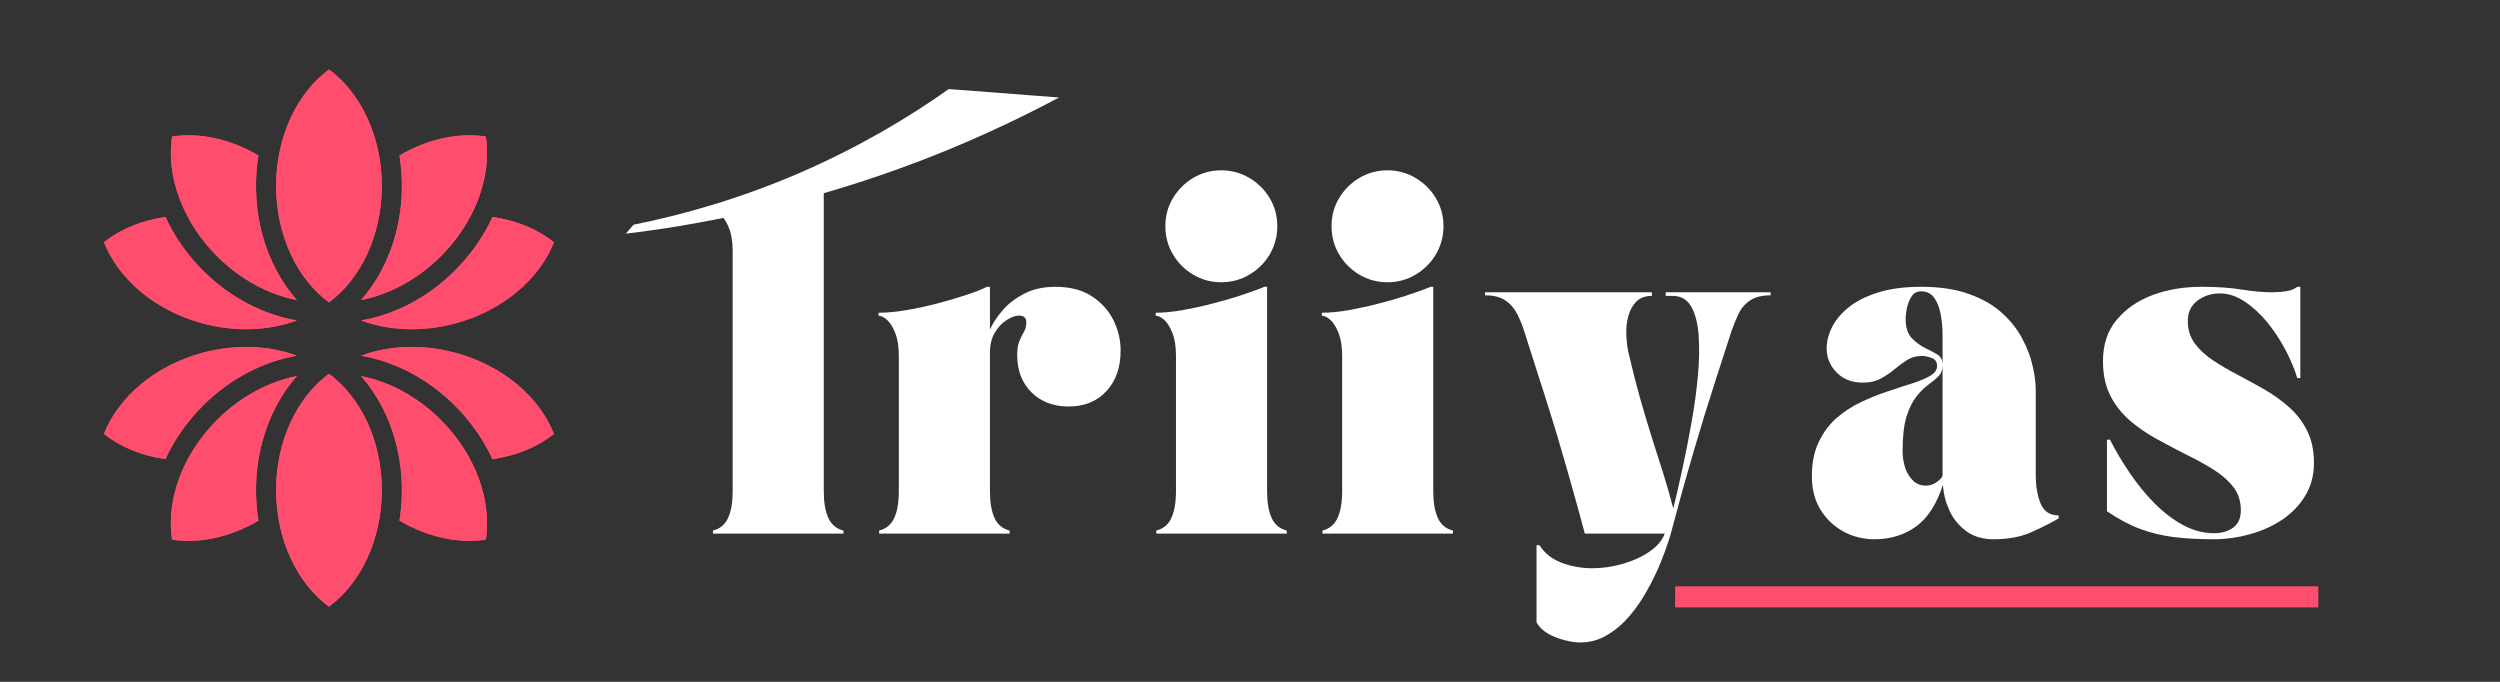
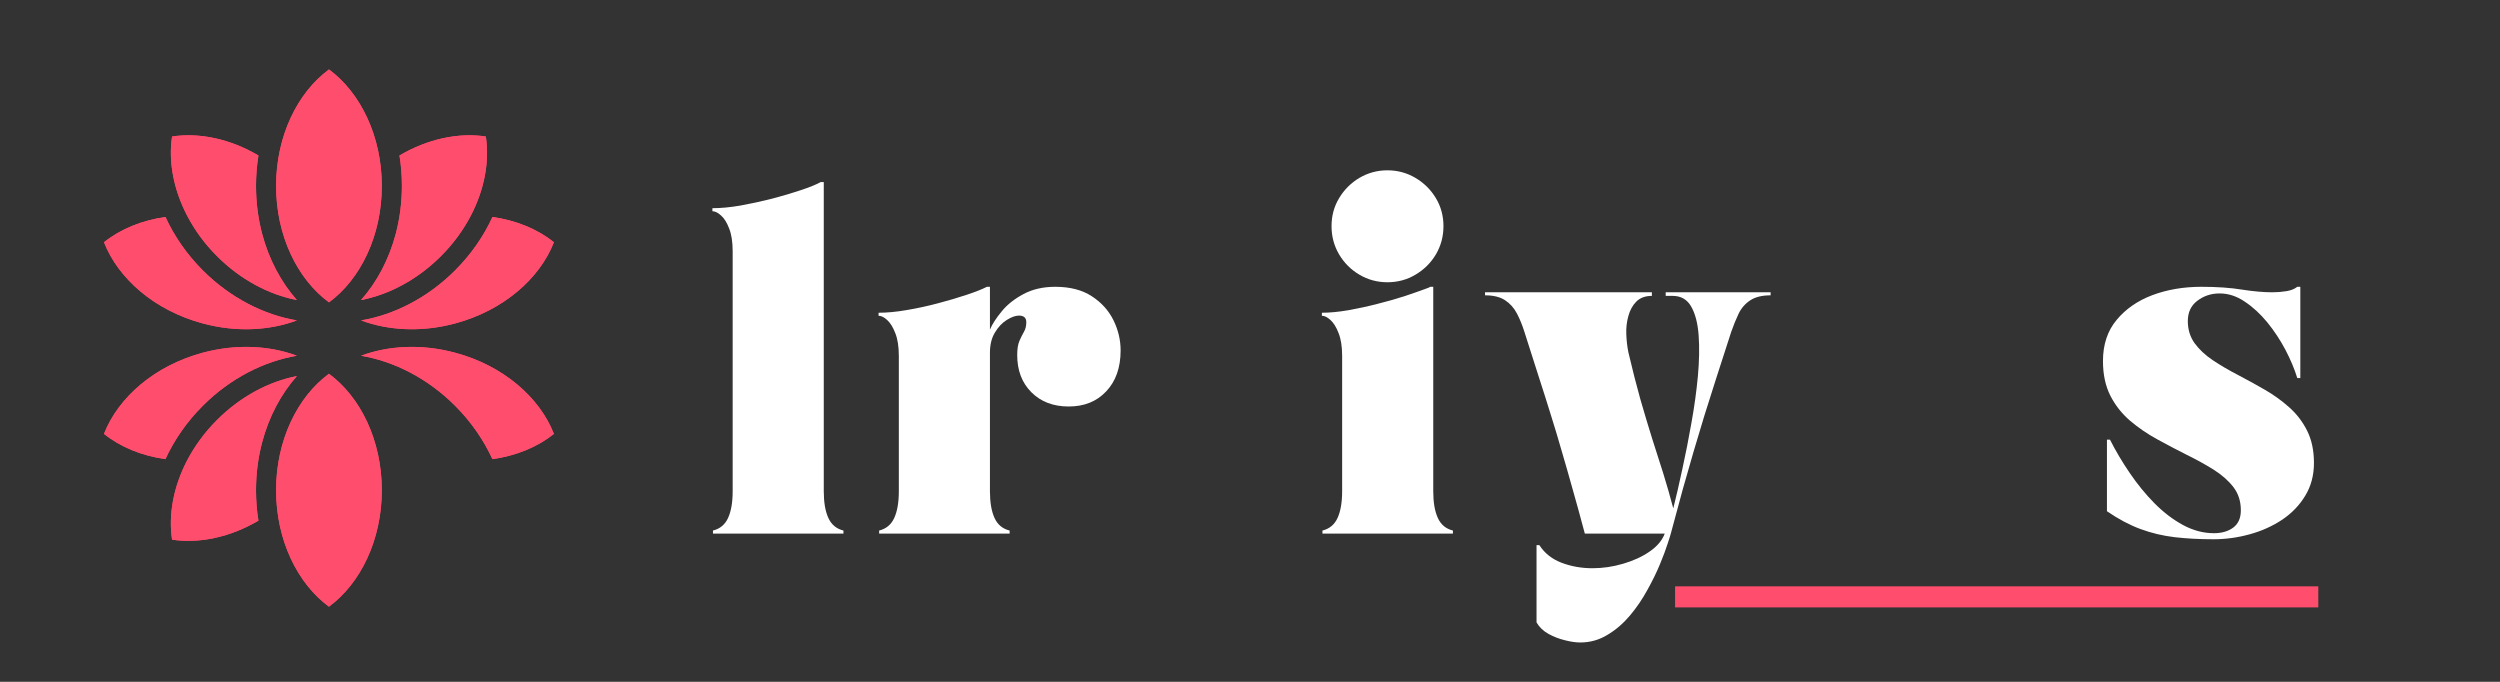
<svg xmlns="http://www.w3.org/2000/svg" width="275" zoomAndPan="magnify" viewBox="0 0 206.25 56.25" height="75" preserveAspectRatio="xMidYMid meet" version="1.2">
  <rect x="0" y="0" width="206.25" height="56.25" fill="#333333" stroke="none" />
  <defs>
    <clipPath id="c3626d9287">
      <path d="M 51 7 L 88 7 L 88 20 L 51 20 Z M 51 7 " />
    </clipPath>
    <clipPath id="7c3ca9e362">
-       <path d="M 52.68 5.398 L 87.375 8.043 L 86.316 21.918 L 51.625 19.277 Z M 52.68 5.398 " />
-     </clipPath>
+       </clipPath>
    <clipPath id="942a1e8095">
      <path d="M 52.68 5.398 L 87.375 8.043 L 86.316 21.918 L 51.625 19.277 Z M 52.68 5.398 " />
    </clipPath>
    <clipPath id="84c427652c">
      <path d="M 52.68 5.398 L 87.375 8.043 L 86.316 21.918 L 51.625 19.277 Z M 52.68 5.398 " />
    </clipPath>
    <clipPath id="6405ac797c">
      <path d="M 8.566 17 L 25 17 L 25 27.48 L 8.566 27.48 Z M 8.566 17 " />
    </clipPath>
    <clipPath id="7822a78a0b">
      <path d="M 29 17 L 45.969 17 L 45.969 27.48 L 29 27.48 Z M 29 17 " />
    </clipPath>
    <clipPath id="da85da4660">
      <path d="M 22 5.734 L 32 5.734 L 32 25 L 22 25 Z M 22 5.734 " />
    </clipPath>
    <clipPath id="126bcebe36">
      <path d="M 29 28.355 L 45.711 28.355 L 45.711 38 L 29 38 Z M 29 28.355 " />
    </clipPath>
    <clipPath id="c9e367042c">
      <path d="M 8.566 28.355 L 25 28.355 L 25 38 L 8.566 38 Z M 8.566 28.355 " />
    </clipPath>
    <clipPath id="671423eb6a">
      <path d="M 22 30 L 32 30 L 32 50.051 L 22 50.051 Z M 22 30 " />
    </clipPath>
  </defs>
  <g id="e4a82e7677">
    <g style="fill:#ffffff;fill-opacity:1;">
      <g transform="translate(58.523, 44.02)">
        <path style="stroke:none" d="M 0.25 -26.844 C 0.938 -26.844 1.707 -26.914 2.562 -27.062 C 3.426 -27.219 4.289 -27.406 5.156 -27.625 C 6.02 -27.852 6.812 -28.086 7.531 -28.328 C 8.25 -28.566 8.801 -28.789 9.188 -29 L 9.438 -29 L 9.438 -3.5 C 9.438 -2.582 9.562 -1.848 9.812 -1.297 C 10.062 -0.742 10.477 -0.395 11.062 -0.25 L 11.062 0 L 0.297 0 L 0.297 -0.25 C 0.879 -0.395 1.297 -0.742 1.547 -1.297 C 1.797 -1.848 1.922 -2.582 1.922 -3.5 L 1.922 -23.297 C 1.922 -24.078 1.82 -24.707 1.625 -25.188 C 1.438 -25.676 1.211 -26.031 0.953 -26.25 C 0.703 -26.477 0.469 -26.594 0.25 -26.594 Z M 0.25 -26.844 " />
      </g>
    </g>
    <g style="fill:#ffffff;fill-opacity:1;">
      <g transform="translate(72.232, 44.02)">
        <path style="stroke:none" d="M 0.25 -17.969 L 0.25 -18.219 C 0.938 -18.219 1.707 -18.289 2.562 -18.438 C 3.426 -18.582 4.289 -18.77 5.156 -19 C 6.02 -19.227 6.812 -19.461 7.531 -19.703 C 8.25 -19.941 8.801 -20.16 9.188 -20.359 L 9.438 -20.359 L 9.438 -16.828 C 9.633 -17.285 9.957 -17.785 10.406 -18.328 C 10.852 -18.879 11.445 -19.352 12.188 -19.75 C 12.938 -20.156 13.816 -20.359 14.828 -20.359 C 16.047 -20.359 17.051 -20.098 17.844 -19.578 C 18.633 -19.066 19.227 -18.41 19.625 -17.609 C 20.02 -16.805 20.219 -15.973 20.219 -15.109 C 20.219 -13.691 19.82 -12.566 19.031 -11.734 C 18.25 -10.898 17.219 -10.484 15.938 -10.484 C 14.664 -10.484 13.641 -10.875 12.859 -11.656 C 12.078 -12.438 11.688 -13.461 11.688 -14.734 C 11.688 -15.234 11.75 -15.625 11.875 -15.906 C 12 -16.188 12.125 -16.438 12.25 -16.656 C 12.375 -16.875 12.438 -17.133 12.438 -17.438 C 12.438 -17.801 12.234 -17.984 11.828 -17.984 C 11.547 -17.984 11.211 -17.863 10.828 -17.625 C 10.441 -17.383 10.113 -17.035 9.844 -16.578 C 9.57 -16.129 9.438 -15.57 9.438 -14.906 L 9.438 -3.5 C 9.438 -2.582 9.562 -1.848 9.812 -1.297 C 10.062 -0.742 10.477 -0.395 11.062 -0.25 L 11.062 0 L 0.297 0 L 0.297 -0.25 C 0.879 -0.395 1.297 -0.742 1.547 -1.297 C 1.797 -1.848 1.922 -2.582 1.922 -3.5 L 1.922 -14.656 C 1.922 -15.438 1.82 -16.066 1.625 -16.547 C 1.438 -17.035 1.211 -17.395 0.953 -17.625 C 0.703 -17.852 0.469 -17.969 0.25 -17.969 Z M 0.25 -17.969 " />
      </g>
    </g>
    <g style="fill:#ffffff;fill-opacity:1;">
      <g transform="translate(95.096, 44.02)">
-         <path style="stroke:none" d="M 0.25 -18.219 C 0.883 -18.219 1.602 -18.285 2.406 -18.422 C 3.219 -18.566 4.031 -18.742 4.844 -18.953 C 5.664 -19.16 6.43 -19.379 7.141 -19.609 C 7.848 -19.848 8.426 -20.051 8.875 -20.219 C 9.008 -20.258 9.113 -20.305 9.188 -20.359 L 9.438 -20.359 L 9.438 -3.5 C 9.438 -2.582 9.562 -1.848 9.812 -1.297 C 10.062 -0.742 10.477 -0.395 11.062 -0.25 L 11.062 0 L 0.297 0 L 0.297 -0.25 C 0.879 -0.395 1.297 -0.742 1.547 -1.297 C 1.797 -1.848 1.922 -2.582 1.922 -3.5 L 1.922 -14.656 C 1.922 -15.438 1.82 -16.066 1.625 -16.547 C 1.438 -17.035 1.211 -17.395 0.953 -17.625 C 0.703 -17.852 0.469 -17.969 0.25 -17.969 Z M 1.047 -25.359 C 1.047 -26.211 1.254 -26.984 1.672 -27.672 C 2.086 -28.367 2.645 -28.926 3.344 -29.344 C 4.051 -29.758 4.82 -29.969 5.656 -29.969 C 6.5 -29.969 7.27 -29.758 7.969 -29.344 C 8.676 -28.926 9.238 -28.367 9.656 -27.672 C 10.07 -26.984 10.281 -26.211 10.281 -25.359 C 10.281 -24.516 10.07 -23.738 9.656 -23.031 C 9.238 -22.332 8.676 -21.773 7.969 -21.359 C 7.27 -20.941 6.5 -20.734 5.656 -20.734 C 4.82 -20.734 4.051 -20.941 3.344 -21.359 C 2.645 -21.773 2.086 -22.332 1.672 -23.031 C 1.254 -23.738 1.047 -24.516 1.047 -25.359 Z M 1.047 -25.359 " />
-       </g>
+         </g>
    </g>
    <g style="fill:#ffffff;fill-opacity:1;">
      <g transform="translate(108.805, 44.02)">
        <path style="stroke:none" d="M 0.25 -18.219 C 0.883 -18.219 1.602 -18.285 2.406 -18.422 C 3.219 -18.566 4.031 -18.742 4.844 -18.953 C 5.664 -19.16 6.43 -19.379 7.141 -19.609 C 7.848 -19.848 8.426 -20.051 8.875 -20.219 C 9.008 -20.258 9.113 -20.305 9.188 -20.359 L 9.438 -20.359 L 9.438 -3.5 C 9.438 -2.582 9.562 -1.848 9.812 -1.297 C 10.062 -0.742 10.477 -0.395 11.062 -0.25 L 11.062 0 L 0.297 0 L 0.297 -0.25 C 0.879 -0.395 1.297 -0.742 1.547 -1.297 C 1.797 -1.848 1.922 -2.582 1.922 -3.5 L 1.922 -14.656 C 1.922 -15.438 1.82 -16.066 1.625 -16.547 C 1.438 -17.035 1.211 -17.395 0.953 -17.625 C 0.703 -17.852 0.469 -17.969 0.25 -17.969 Z M 1.047 -25.359 C 1.047 -26.211 1.254 -26.984 1.672 -27.672 C 2.086 -28.367 2.645 -28.926 3.344 -29.344 C 4.051 -29.758 4.82 -29.969 5.656 -29.969 C 6.5 -29.969 7.27 -29.758 7.969 -29.344 C 8.676 -28.926 9.238 -28.367 9.656 -27.672 C 10.07 -26.984 10.281 -26.211 10.281 -25.359 C 10.281 -24.516 10.07 -23.738 9.656 -23.031 C 9.238 -22.332 8.676 -21.773 7.969 -21.359 C 7.27 -20.941 6.5 -20.734 5.656 -20.734 C 4.82 -20.734 4.051 -20.941 3.344 -21.359 C 2.645 -21.773 2.086 -22.332 1.672 -23.031 C 1.254 -23.738 1.047 -24.516 1.047 -25.359 Z M 1.047 -25.359 " />
      </g>
    </g>
    <g style="fill:#ffffff;fill-opacity:1;">
      <g transform="translate(122.514, 44.02)">
        <path style="stroke:none" d="M 0 -19.906 L 13.766 -19.906 L 13.766 -19.609 C 13.223 -19.609 12.797 -19.453 12.484 -19.141 C 12.18 -18.836 11.961 -18.441 11.828 -17.953 C 11.691 -17.473 11.633 -16.969 11.656 -16.438 C 11.676 -15.906 11.734 -15.41 11.828 -14.953 C 12.16 -13.535 12.488 -12.25 12.812 -11.094 C 13.145 -9.938 13.469 -8.859 13.781 -7.859 C 14.102 -6.867 14.41 -5.906 14.703 -4.969 C 14.992 -4.039 15.27 -3.078 15.531 -2.078 C 15.77 -3.023 16.02 -4.109 16.281 -5.328 C 16.551 -6.555 16.801 -7.828 17.031 -9.141 C 17.27 -10.461 17.445 -11.742 17.562 -12.984 C 17.676 -14.234 17.695 -15.352 17.625 -16.344 C 17.551 -17.344 17.348 -18.133 17.016 -18.719 C 16.68 -19.312 16.172 -19.609 15.484 -19.609 L 14.906 -19.609 L 14.906 -19.906 L 23.562 -19.906 L 23.562 -19.656 C 22.863 -19.656 22.305 -19.52 21.891 -19.25 C 21.473 -18.977 21.148 -18.609 20.922 -18.141 C 20.703 -17.68 20.5 -17.18 20.312 -16.641 C 19.863 -15.254 19.457 -14 19.094 -12.875 C 18.738 -11.758 18.406 -10.707 18.094 -9.719 C 17.789 -8.727 17.492 -7.738 17.203 -6.75 C 16.922 -5.77 16.625 -4.734 16.312 -3.641 C 16.008 -2.547 15.68 -1.332 15.328 0 C 15.316 0.062 15.234 0.328 15.078 0.797 C 14.93 1.266 14.719 1.836 14.438 2.516 C 14.156 3.203 13.805 3.914 13.391 4.656 C 12.984 5.406 12.504 6.109 11.953 6.766 C 11.398 7.422 10.781 7.953 10.094 8.359 C 9.414 8.773 8.672 8.984 7.859 8.984 C 7.484 8.984 7.055 8.922 6.578 8.797 C 6.098 8.68 5.645 8.504 5.219 8.266 C 4.789 8.023 4.469 7.711 4.25 7.328 L 4.25 0.953 L 4.484 0.953 C 4.91 1.617 5.52 2.102 6.312 2.406 C 7.102 2.707 7.953 2.859 8.859 2.859 C 9.723 2.859 10.57 2.734 11.406 2.484 C 12.238 2.242 12.961 1.91 13.578 1.484 C 14.203 1.055 14.617 0.562 14.828 0 L 8.234 0 C 7.879 -1.332 7.547 -2.547 7.234 -3.641 C 6.93 -4.734 6.633 -5.77 6.344 -6.75 C 6.062 -7.738 5.766 -8.727 5.453 -9.719 C 5.148 -10.707 4.816 -11.758 4.453 -12.875 C 4.098 -14 3.695 -15.254 3.25 -16.641 C 3.082 -17.18 2.879 -17.68 2.641 -18.141 C 2.398 -18.609 2.07 -18.977 1.656 -19.25 C 1.25 -19.52 0.695 -19.656 0 -19.656 Z M 0 -19.906 " />
      </g>
    </g>
    <g style="fill:#ffffff;fill-opacity:1;">
      <g transform="translate(148.48, 44.02)">
-         <path style="stroke:none" d="M 1 -4.734 C 1 -5.828 1.188 -6.766 1.562 -7.547 C 1.938 -8.336 2.426 -9 3.031 -9.531 C 3.645 -10.062 4.316 -10.5 5.047 -10.844 C 5.785 -11.195 6.523 -11.492 7.266 -11.734 C 8.004 -11.984 8.676 -12.203 9.281 -12.391 C 9.895 -12.586 10.391 -12.797 10.766 -13.016 C 11.141 -13.242 11.328 -13.516 11.328 -13.828 C 11.328 -14.16 11.18 -14.379 10.891 -14.484 C 10.598 -14.598 10.328 -14.656 10.078 -14.656 C 9.609 -14.656 9.195 -14.539 8.844 -14.312 C 8.5 -14.094 8.16 -13.844 7.828 -13.562 C 7.492 -13.281 7.117 -13.023 6.703 -12.797 C 6.285 -12.566 5.785 -12.453 5.203 -12.453 C 4.305 -12.453 3.582 -12.734 3.031 -13.297 C 2.488 -13.859 2.219 -14.52 2.219 -15.281 C 2.219 -15.863 2.367 -16.453 2.672 -17.047 C 2.973 -17.641 3.438 -18.188 4.062 -18.688 C 4.688 -19.188 5.488 -19.586 6.469 -19.891 C 7.457 -20.203 8.633 -20.359 10 -20.359 C 11.57 -20.359 12.906 -20.156 14 -19.75 C 15.102 -19.352 16.008 -18.828 16.719 -18.172 C 17.426 -17.523 17.977 -16.816 18.375 -16.047 C 18.781 -15.285 19.062 -14.535 19.219 -13.797 C 19.383 -13.066 19.469 -12.426 19.469 -11.875 L 19.469 -4.859 C 19.469 -3.922 19.602 -3.125 19.875 -2.469 C 20.145 -1.82 20.641 -1.5 21.359 -1.5 L 21.359 -1.25 C 20.691 -0.863 19.926 -0.477 19.062 -0.094 C 18.195 0.281 17.172 0.469 15.984 0.469 C 15.086 0.469 14.336 0.242 13.734 -0.203 C 13.129 -0.648 12.664 -1.219 12.344 -1.906 C 12.031 -2.602 11.852 -3.312 11.812 -4.031 C 11.312 -2.457 10.578 -1.312 9.609 -0.594 C 8.641 0.113 7.488 0.469 6.156 0.469 C 5.25 0.469 4.406 0.258 3.625 -0.156 C 2.844 -0.582 2.207 -1.18 1.719 -1.953 C 1.238 -2.734 1 -3.66 1 -4.734 Z M 8.484 -6.797 C 8.484 -6.348 8.551 -5.898 8.688 -5.453 C 8.832 -5.016 9.051 -4.656 9.344 -4.375 C 9.633 -4.094 9.988 -3.953 10.406 -3.953 C 10.738 -3.953 11.051 -4.062 11.344 -4.281 C 11.633 -4.5 11.781 -4.672 11.781 -4.797 L 11.781 -14.984 C 11.781 -15.336 11.781 -15.789 11.781 -16.344 C 11.781 -16.906 11.734 -17.461 11.641 -18.016 C 11.547 -18.566 11.375 -19.031 11.125 -19.406 C 10.875 -19.789 10.5 -19.984 10 -19.984 C 9.656 -19.984 9.391 -19.832 9.203 -19.531 C 9.023 -19.238 8.898 -18.91 8.828 -18.547 C 8.766 -18.191 8.734 -17.922 8.734 -17.734 C 8.734 -17.004 8.91 -16.457 9.266 -16.094 C 9.629 -15.738 10.008 -15.469 10.406 -15.281 C 10.758 -15.113 11.078 -14.941 11.359 -14.766 C 11.641 -14.598 11.781 -14.312 11.781 -13.906 C 11.781 -13.508 11.664 -13.195 11.438 -12.969 C 11.219 -12.75 10.941 -12.52 10.609 -12.281 C 10.285 -12.051 9.961 -11.734 9.641 -11.328 C 9.316 -10.93 9.039 -10.379 8.812 -9.672 C 8.594 -8.961 8.484 -8.004 8.484 -6.797 Z M 8.484 -6.797 " />
-       </g>
+         </g>
    </g>
    <g style="fill:#ffffff;fill-opacity:1;">
      <g transform="translate(172.495, 44.02)">
        <path style="stroke:none" d="M 12.375 -1.922 C 12.375 -2.66 12.172 -3.297 11.766 -3.828 C 11.359 -4.359 10.816 -4.836 10.141 -5.266 C 9.461 -5.691 8.719 -6.102 7.906 -6.5 C 7.102 -6.906 6.289 -7.332 5.469 -7.781 C 4.656 -8.227 3.91 -8.738 3.234 -9.312 C 2.555 -9.895 2.016 -10.582 1.609 -11.375 C 1.203 -12.176 1 -13.129 1 -14.234 C 1 -15.598 1.375 -16.727 2.125 -17.625 C 2.875 -18.531 3.859 -19.211 5.078 -19.672 C 6.305 -20.129 7.648 -20.359 9.109 -20.359 C 10.41 -20.359 11.535 -20.281 12.484 -20.125 C 13.43 -19.977 14.266 -19.906 14.984 -19.906 C 15.379 -19.906 15.766 -19.938 16.141 -20 C 16.516 -20.062 16.812 -20.18 17.031 -20.359 L 17.281 -20.359 L 17.281 -12.828 L 17.031 -12.828 C 16.801 -13.578 16.473 -14.359 16.047 -15.172 C 15.617 -15.984 15.117 -16.738 14.547 -17.438 C 13.973 -18.133 13.352 -18.703 12.688 -19.141 C 12.031 -19.586 11.344 -19.812 10.625 -19.812 C 9.926 -19.812 9.312 -19.609 8.781 -19.203 C 8.258 -18.805 8 -18.25 8 -17.531 C 8 -16.832 8.188 -16.223 8.562 -15.703 C 8.938 -15.191 9.43 -14.727 10.047 -14.312 C 10.672 -13.895 11.352 -13.492 12.094 -13.109 C 12.832 -12.723 13.57 -12.316 14.312 -11.891 C 15.062 -11.461 15.742 -10.973 16.359 -10.422 C 16.973 -9.879 17.469 -9.234 17.844 -8.484 C 18.219 -7.734 18.406 -6.848 18.406 -5.828 C 18.406 -4.805 18.164 -3.906 17.688 -3.125 C 17.219 -2.344 16.582 -1.68 15.781 -1.141 C 14.977 -0.609 14.082 -0.207 13.094 0.062 C 12.113 0.332 11.125 0.469 10.125 0.469 C 8.957 0.469 7.883 0.41 6.906 0.297 C 5.938 0.18 5 -0.039 4.094 -0.375 C 3.195 -0.707 2.273 -1.195 1.328 -1.844 L 1.328 -7.75 L 1.578 -7.75 C 2.047 -6.82 2.594 -5.898 3.219 -4.984 C 3.844 -4.066 4.523 -3.234 5.266 -2.484 C 6.004 -1.742 6.785 -1.148 7.609 -0.703 C 8.441 -0.254 9.289 -0.031 10.156 -0.031 C 10.789 -0.031 11.316 -0.18 11.734 -0.484 C 12.16 -0.797 12.375 -1.273 12.375 -1.922 Z M 12.375 -1.922 " />
      </g>
    </g>
    <g clip-rule="nonzero" clip-path="url(#c3626d9287)">
      <g clip-rule="nonzero" clip-path="url(#7c3ca9e362)">
        <g clip-rule="nonzero" clip-path="url(#942a1e8095)">
          <g clip-rule="nonzero" clip-path="url(#84c427652c)">
            <path style=" stroke:none;fill-rule:nonzero;fill:#ffffff;fill-opacity:1;" d="M 87.371 8.043 C 84.062 9.801 79.594 11.969 74.102 13.945 C 65.305 17.117 57.262 18.609 51.629 19.277 L 52.27 18.539 C 56.086 17.77 60.832 16.484 65.941 14.277 C 70.902 12.129 75.012 9.66 78.27 7.348 Z M 87.371 8.043 " />
          </g>
        </g>
      </g>
    </g>
    <g clip-rule="nonzero" clip-path="url(#6405ac797c)">
      <path style=" stroke:none;fill-rule:evenodd;fill:#ff4d6d;fill-opacity:1;" d="M 24.492 26.434 C 22.23 27.277 19.492 27.426 16.73 26.684 C 12.766 25.621 9.758 23 8.578 19.984 C 9.938 18.898 11.699 18.176 13.652 17.902 C 14.367 19.465 15.395 20.969 16.734 22.309 C 19.02 24.594 21.793 25.98 24.492 26.434 Z M 24.492 26.434 " />
      <path style=" stroke:none;fill-rule:evenodd;fill:#ff4d6d;fill-opacity:1;" d="M 24.492 26.434 C 22.23 27.277 19.492 27.426 16.73 26.684 C 12.766 25.621 9.758 23 8.578 19.984 C 9.938 18.898 11.699 18.176 13.652 17.902 C 14.367 19.465 15.395 20.969 16.734 22.309 C 19.02 24.594 21.793 25.98 24.492 26.434 Z M 24.492 26.434 " />
    </g>
    <path style=" stroke:none;fill-rule:evenodd;fill:#ff4d6d;fill-opacity:1;" d="M 15.434 17.781 C 14.312 15.629 13.883 13.324 14.195 11.262 C 16.457 10.918 19 11.461 21.32 12.828 C 21.191 13.641 21.121 14.48 21.121 15.34 C 21.121 16.707 21.297 18.023 21.617 19.254 C 22.18 21.398 23.191 23.285 24.492 24.754 C 22.195 24.309 19.855 23.086 17.906 21.137 C 16.875 20.109 16.051 18.969 15.434 17.781 Z M 15.434 17.781 " />
    <path style=" stroke:none;fill-rule:evenodd;fill:#ff4d6d;fill-opacity:1;" d="M 15.434 17.781 C 14.312 15.629 13.883 13.324 14.195 11.262 C 16.457 10.918 19 11.461 21.32 12.828 C 21.191 13.641 21.121 14.48 21.121 15.34 C 21.121 16.707 21.297 18.023 21.617 19.254 C 22.18 21.398 23.191 23.285 24.492 24.754 C 22.195 24.309 19.855 23.086 17.906 21.137 C 16.875 20.109 16.051 18.969 15.434 17.781 Z M 15.434 17.781 " />
    <g clip-rule="nonzero" clip-path="url(#7822a78a0b)">
      <path style=" stroke:none;fill-rule:evenodd;fill:#ff4d6d;fill-opacity:1;" d="M 40.629 17.902 C 42.582 18.176 44.34 18.898 45.699 19.984 C 44.52 23 41.512 25.621 37.547 26.684 C 34.789 27.426 32.047 27.277 29.785 26.434 C 32.484 25.98 35.258 24.594 37.543 22.309 C 38.883 20.969 39.914 19.465 40.629 17.902 Z M 40.629 17.902 " />
      <path style=" stroke:none;fill-rule:evenodd;fill:#ff4d6d;fill-opacity:1;" d="M 40.629 17.902 C 42.582 18.176 44.34 18.898 45.699 19.984 C 44.52 23 41.512 25.621 37.547 26.684 C 34.789 27.426 32.047 27.277 29.785 26.434 C 32.484 25.98 35.258 24.594 37.543 22.309 C 38.883 20.969 39.914 19.465 40.629 17.902 Z M 40.629 17.902 " />
    </g>
    <path style=" stroke:none;fill-rule:evenodd;fill:#ff4d6d;fill-opacity:1;" d="M 32.957 12.828 C 35.277 11.461 37.824 10.918 40.082 11.262 C 40.395 13.324 39.969 15.629 38.848 17.781 C 38.23 18.969 37.402 20.109 36.371 21.137 C 34.422 23.086 32.082 24.309 29.785 24.754 C 31.09 23.285 32.098 21.398 32.66 19.254 C 32.98 18.023 33.156 16.707 33.156 15.34 C 33.156 14.48 33.09 13.641 32.957 12.828 Z M 32.957 12.828 " />
    <path style=" stroke:none;fill-rule:evenodd;fill:#ff4d6d;fill-opacity:1;" d="M 32.957 12.828 C 35.277 11.461 37.824 10.918 40.082 11.262 C 40.395 13.324 39.969 15.629 38.848 17.781 C 38.23 18.969 37.402 20.109 36.371 21.137 C 34.422 23.086 32.082 24.309 29.785 24.754 C 31.09 23.285 32.098 21.398 32.66 19.254 C 32.98 18.023 33.156 16.707 33.156 15.34 C 33.156 14.48 33.09 13.641 32.957 12.828 Z M 32.957 12.828 " />
    <g clip-rule="nonzero" clip-path="url(#da85da4660)">
      <path style=" stroke:none;fill-rule:evenodd;fill:#ff4d6d;fill-opacity:1;" d="M 27.141 5.73 C 29.746 7.652 31.5 11.238 31.5 15.34 C 31.5 19.441 29.746 23.027 27.141 24.945 C 24.531 23.027 22.777 19.441 22.777 15.34 C 22.777 11.238 24.531 7.652 27.141 5.73 Z M 27.141 5.73 " />
      <path style=" stroke:none;fill-rule:evenodd;fill:#ff4d6d;fill-opacity:1;" d="M 27.141 5.73 C 29.746 7.652 31.5 11.238 31.5 15.34 C 31.5 19.441 29.746 23.027 27.141 24.945 C 24.531 23.027 22.777 19.441 22.777 15.34 C 22.777 11.238 24.531 7.652 27.141 5.73 Z M 27.141 5.73 " />
    </g>
    <g clip-rule="nonzero" clip-path="url(#126bcebe36)">
      <path style=" stroke:none;fill-rule:evenodd;fill:#ff4d6d;fill-opacity:1;" d="M 29.785 29.348 C 32.047 28.504 34.785 28.359 37.547 29.098 C 41.512 30.16 44.52 32.781 45.699 35.797 C 44.34 36.883 42.578 37.605 40.625 37.879 C 39.91 36.32 38.883 34.812 37.543 33.473 C 35.258 31.188 32.484 29.805 29.785 29.348 Z M 29.785 29.348 " />
      <path style=" stroke:none;fill-rule:evenodd;fill:#ff4d6d;fill-opacity:1;" d="M 29.785 29.348 C 32.047 28.504 34.785 28.359 37.547 29.098 C 41.512 30.16 44.52 32.781 45.699 35.797 C 44.34 36.883 42.578 37.605 40.625 37.879 C 39.91 36.32 38.883 34.812 37.543 33.473 C 35.258 31.188 32.484 29.805 29.785 29.348 Z M 29.785 29.348 " />
    </g>
-     <path style=" stroke:none;fill-rule:evenodd;fill:#ff4d6d;fill-opacity:1;" d="M 38.844 38 C 39.965 40.156 40.395 42.457 40.082 44.523 C 37.82 44.863 35.277 44.32 32.957 42.953 C 33.086 42.141 33.156 41.301 33.156 40.441 C 33.156 39.074 32.98 37.758 32.656 36.527 C 32.098 34.383 31.086 32.496 29.785 31.027 C 32.082 31.473 34.422 32.695 36.371 34.645 C 37.402 35.676 38.227 36.816 38.844 38 Z M 38.844 38 " />
-     <path style=" stroke:none;fill-rule:evenodd;fill:#ff4d6d;fill-opacity:1;" d="M 38.844 38 C 39.965 40.156 40.395 42.457 40.082 44.523 C 37.82 44.863 35.277 44.32 32.957 42.953 C 33.086 42.141 33.156 41.301 33.156 40.441 C 33.156 39.074 32.98 37.758 32.656 36.527 C 32.098 34.383 31.086 32.496 29.785 31.027 C 32.082 31.473 34.422 32.695 36.371 34.645 C 37.402 35.676 38.227 36.816 38.844 38 Z M 38.844 38 " />
    <g clip-rule="nonzero" clip-path="url(#c9e367042c)">
      <path style=" stroke:none;fill-rule:evenodd;fill:#ff4d6d;fill-opacity:1;" d="M 13.648 37.879 C 11.695 37.605 9.938 36.883 8.578 35.797 C 9.758 32.781 12.766 30.16 16.73 29.098 C 19.488 28.359 22.23 28.504 24.492 29.348 C 21.793 29.805 19.02 31.188 16.734 33.473 C 15.395 34.812 14.363 36.32 13.648 37.879 Z M 13.648 37.879 " />
      <path style=" stroke:none;fill-rule:evenodd;fill:#ff4d6d;fill-opacity:1;" d="M 13.648 37.879 C 11.695 37.605 9.938 36.883 8.578 35.797 C 9.758 32.781 12.766 30.16 16.73 29.098 C 19.488 28.359 22.23 28.504 24.492 29.348 C 21.793 29.805 19.02 31.188 16.734 33.473 C 15.395 34.812 14.363 36.32 13.648 37.879 Z M 13.648 37.879 " />
    </g>
    <path style=" stroke:none;fill-rule:evenodd;fill:#ff4d6d;fill-opacity:1;" d="M 21.32 42.953 C 19 44.32 16.453 44.863 14.195 44.523 C 13.883 42.457 14.309 40.156 15.43 38 C 16.047 36.816 16.875 35.676 17.906 34.645 C 19.855 32.695 22.195 31.473 24.492 31.027 C 23.188 32.496 22.18 34.383 21.617 36.527 C 21.297 37.758 21.121 39.074 21.121 40.441 C 21.121 41.301 21.188 42.141 21.32 42.953 Z M 21.32 42.953 " />
    <path style=" stroke:none;fill-rule:evenodd;fill:#ff4d6d;fill-opacity:1;" d="M 21.32 42.953 C 19 44.32 16.453 44.863 14.195 44.523 C 13.883 42.457 14.309 40.156 15.43 38 C 16.047 36.816 16.875 35.676 17.906 34.645 C 19.855 32.695 22.195 31.473 24.492 31.027 C 23.188 32.496 22.18 34.383 21.617 36.527 C 21.297 37.758 21.121 39.074 21.121 40.441 C 21.121 41.301 21.188 42.141 21.32 42.953 Z M 21.32 42.953 " />
    <g clip-rule="nonzero" clip-path="url(#671423eb6a)">
      <path style=" stroke:none;fill-rule:evenodd;fill:#ff4d6d;fill-opacity:1;" d="M 27.137 50.051 C 24.531 48.129 22.777 44.547 22.777 40.441 C 22.777 36.34 24.531 32.754 27.137 30.836 C 29.746 32.754 31.5 36.34 31.5 40.441 C 31.5 44.547 29.746 48.129 27.137 50.051 Z M 27.137 50.051 " />
      <path style=" stroke:none;fill-rule:evenodd;fill:#ff4d6d;fill-opacity:1;" d="M 27.137 50.051 C 24.531 48.129 22.777 44.547 22.777 40.441 C 22.777 36.34 24.531 32.754 27.137 30.836 C 29.746 32.754 31.5 36.34 31.5 40.441 C 31.5 44.547 29.746 48.129 27.137 50.051 Z M 27.137 50.051 " />
    </g>
    <path style="fill:none;stroke-width:2;stroke-linecap:butt;stroke-linejoin:miter;stroke:#ff4d6d;stroke-opacity:1;stroke-miterlimit:4;" d="M -0.002 1.002 L 61.061 1.002 " transform="matrix(0.869,0,0,0.869,138.197,48.371)" />
  </g>
</svg>